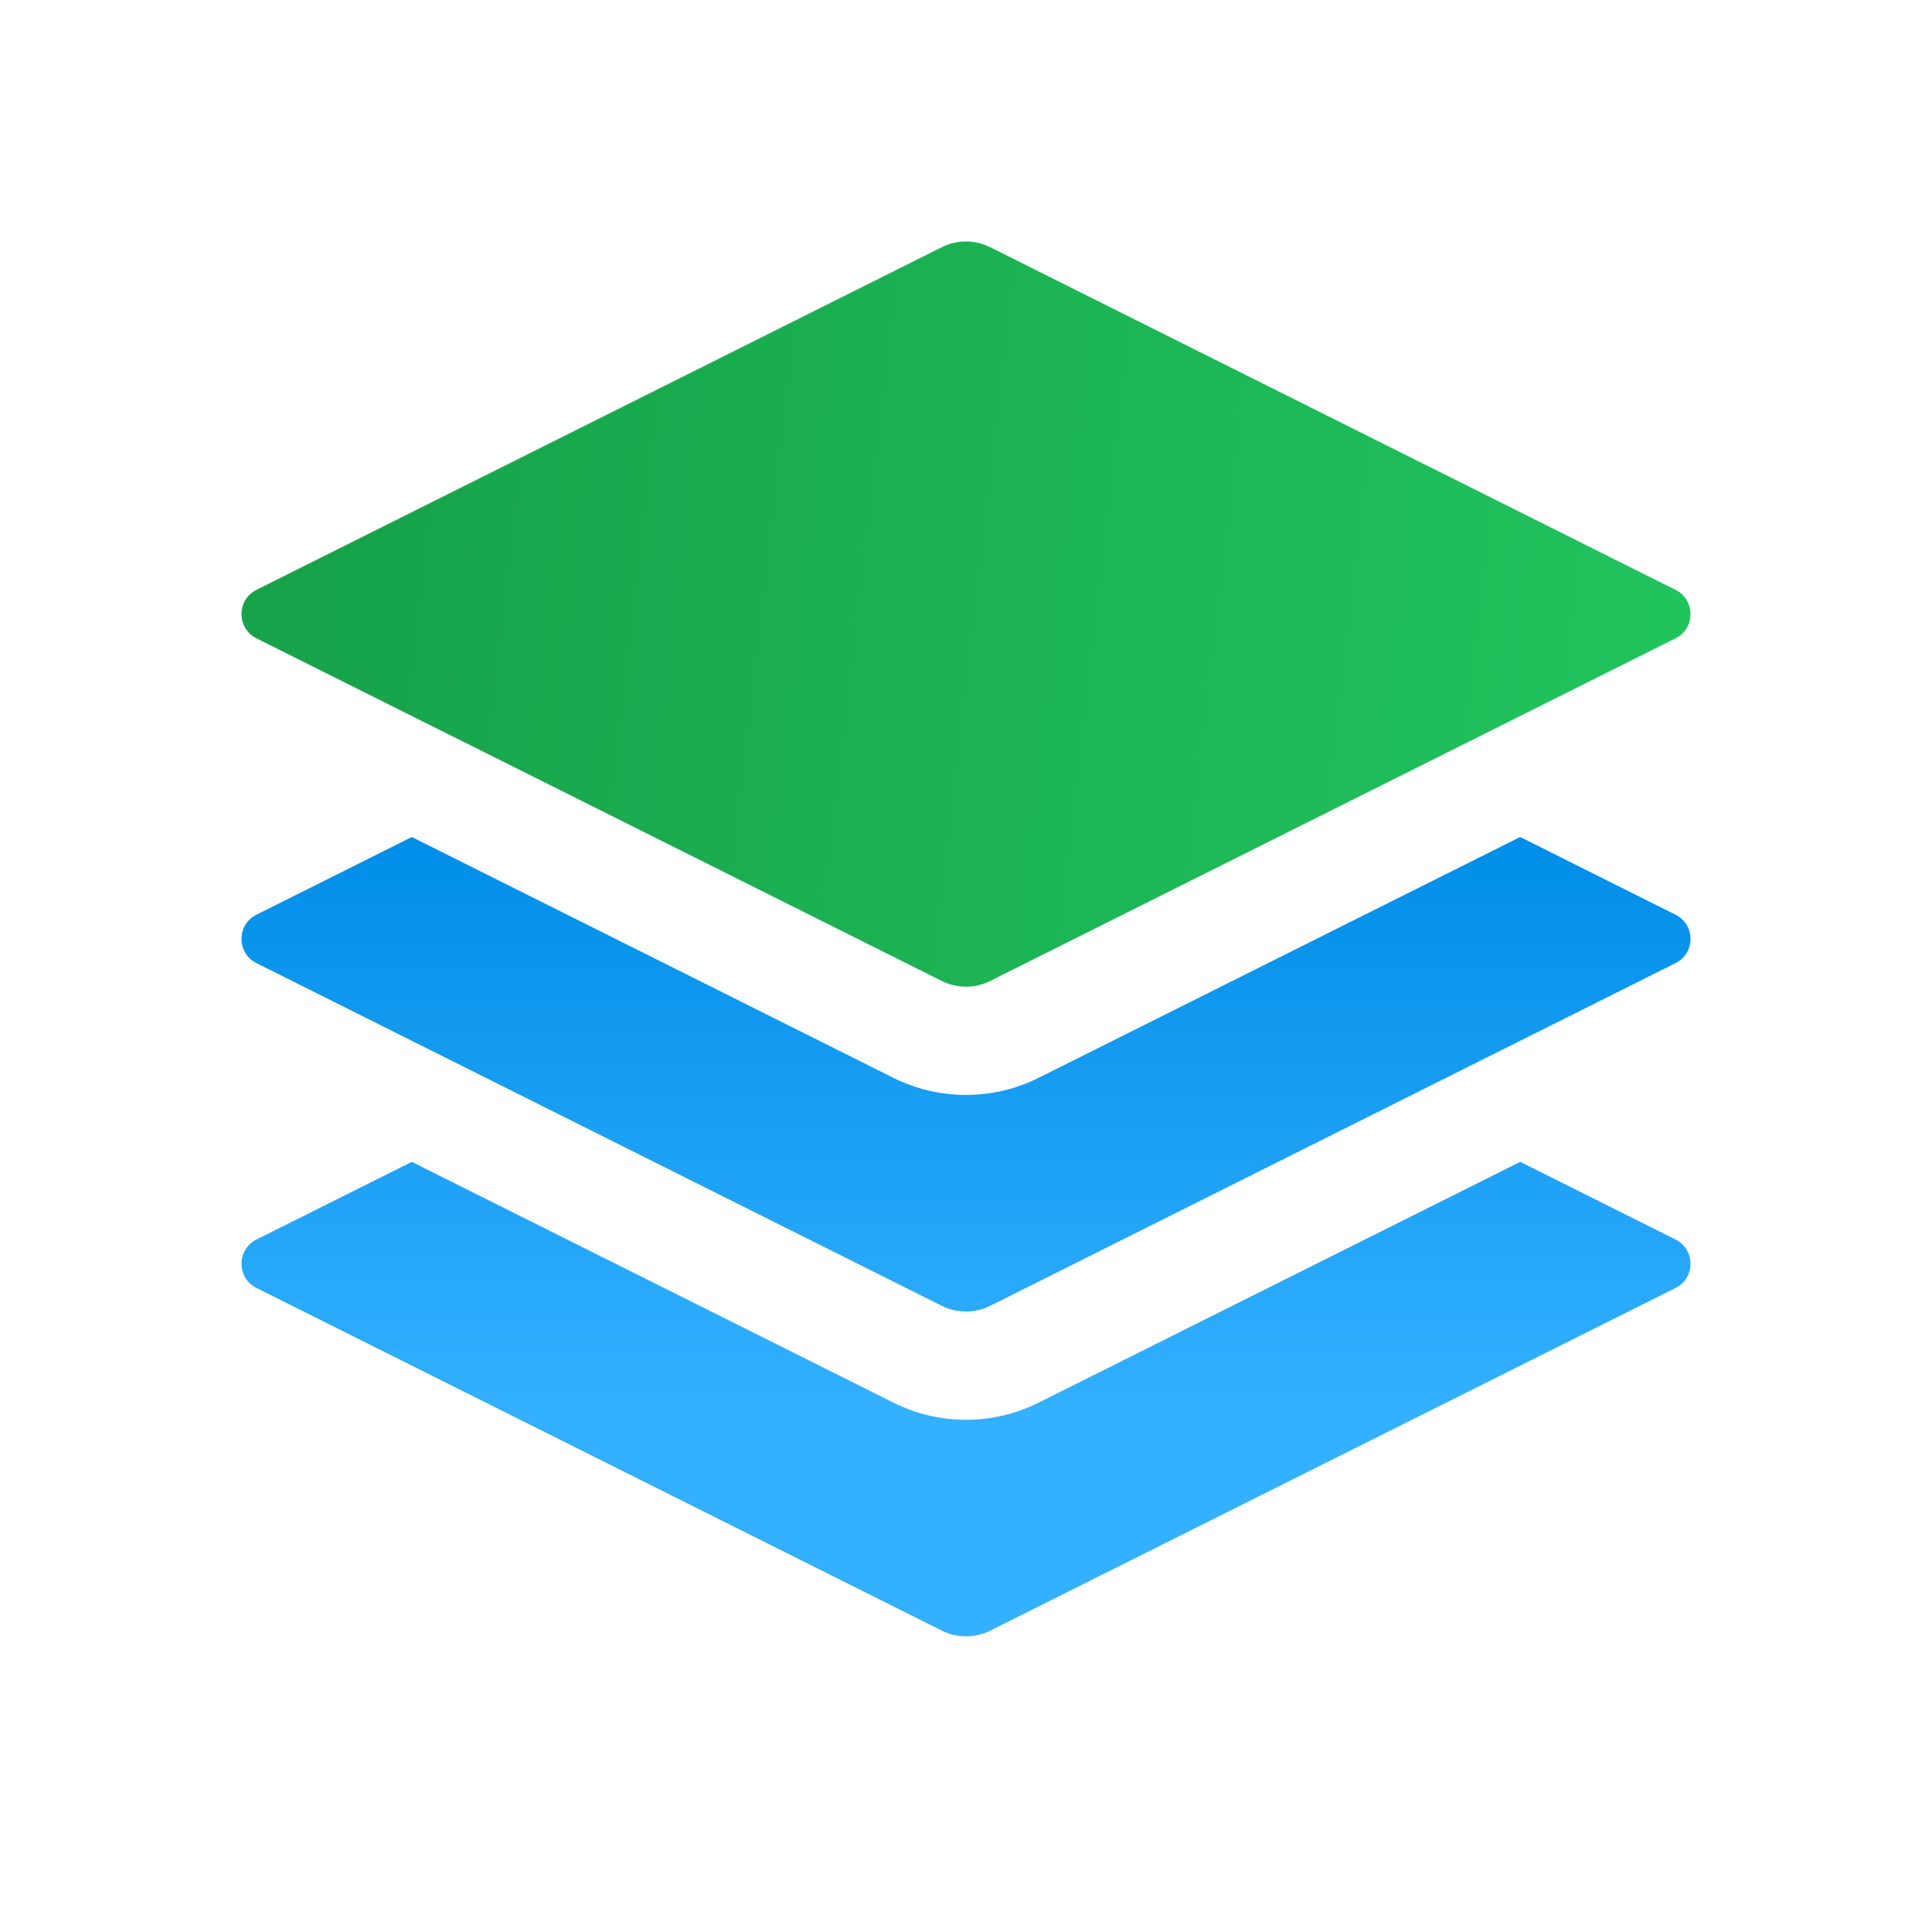
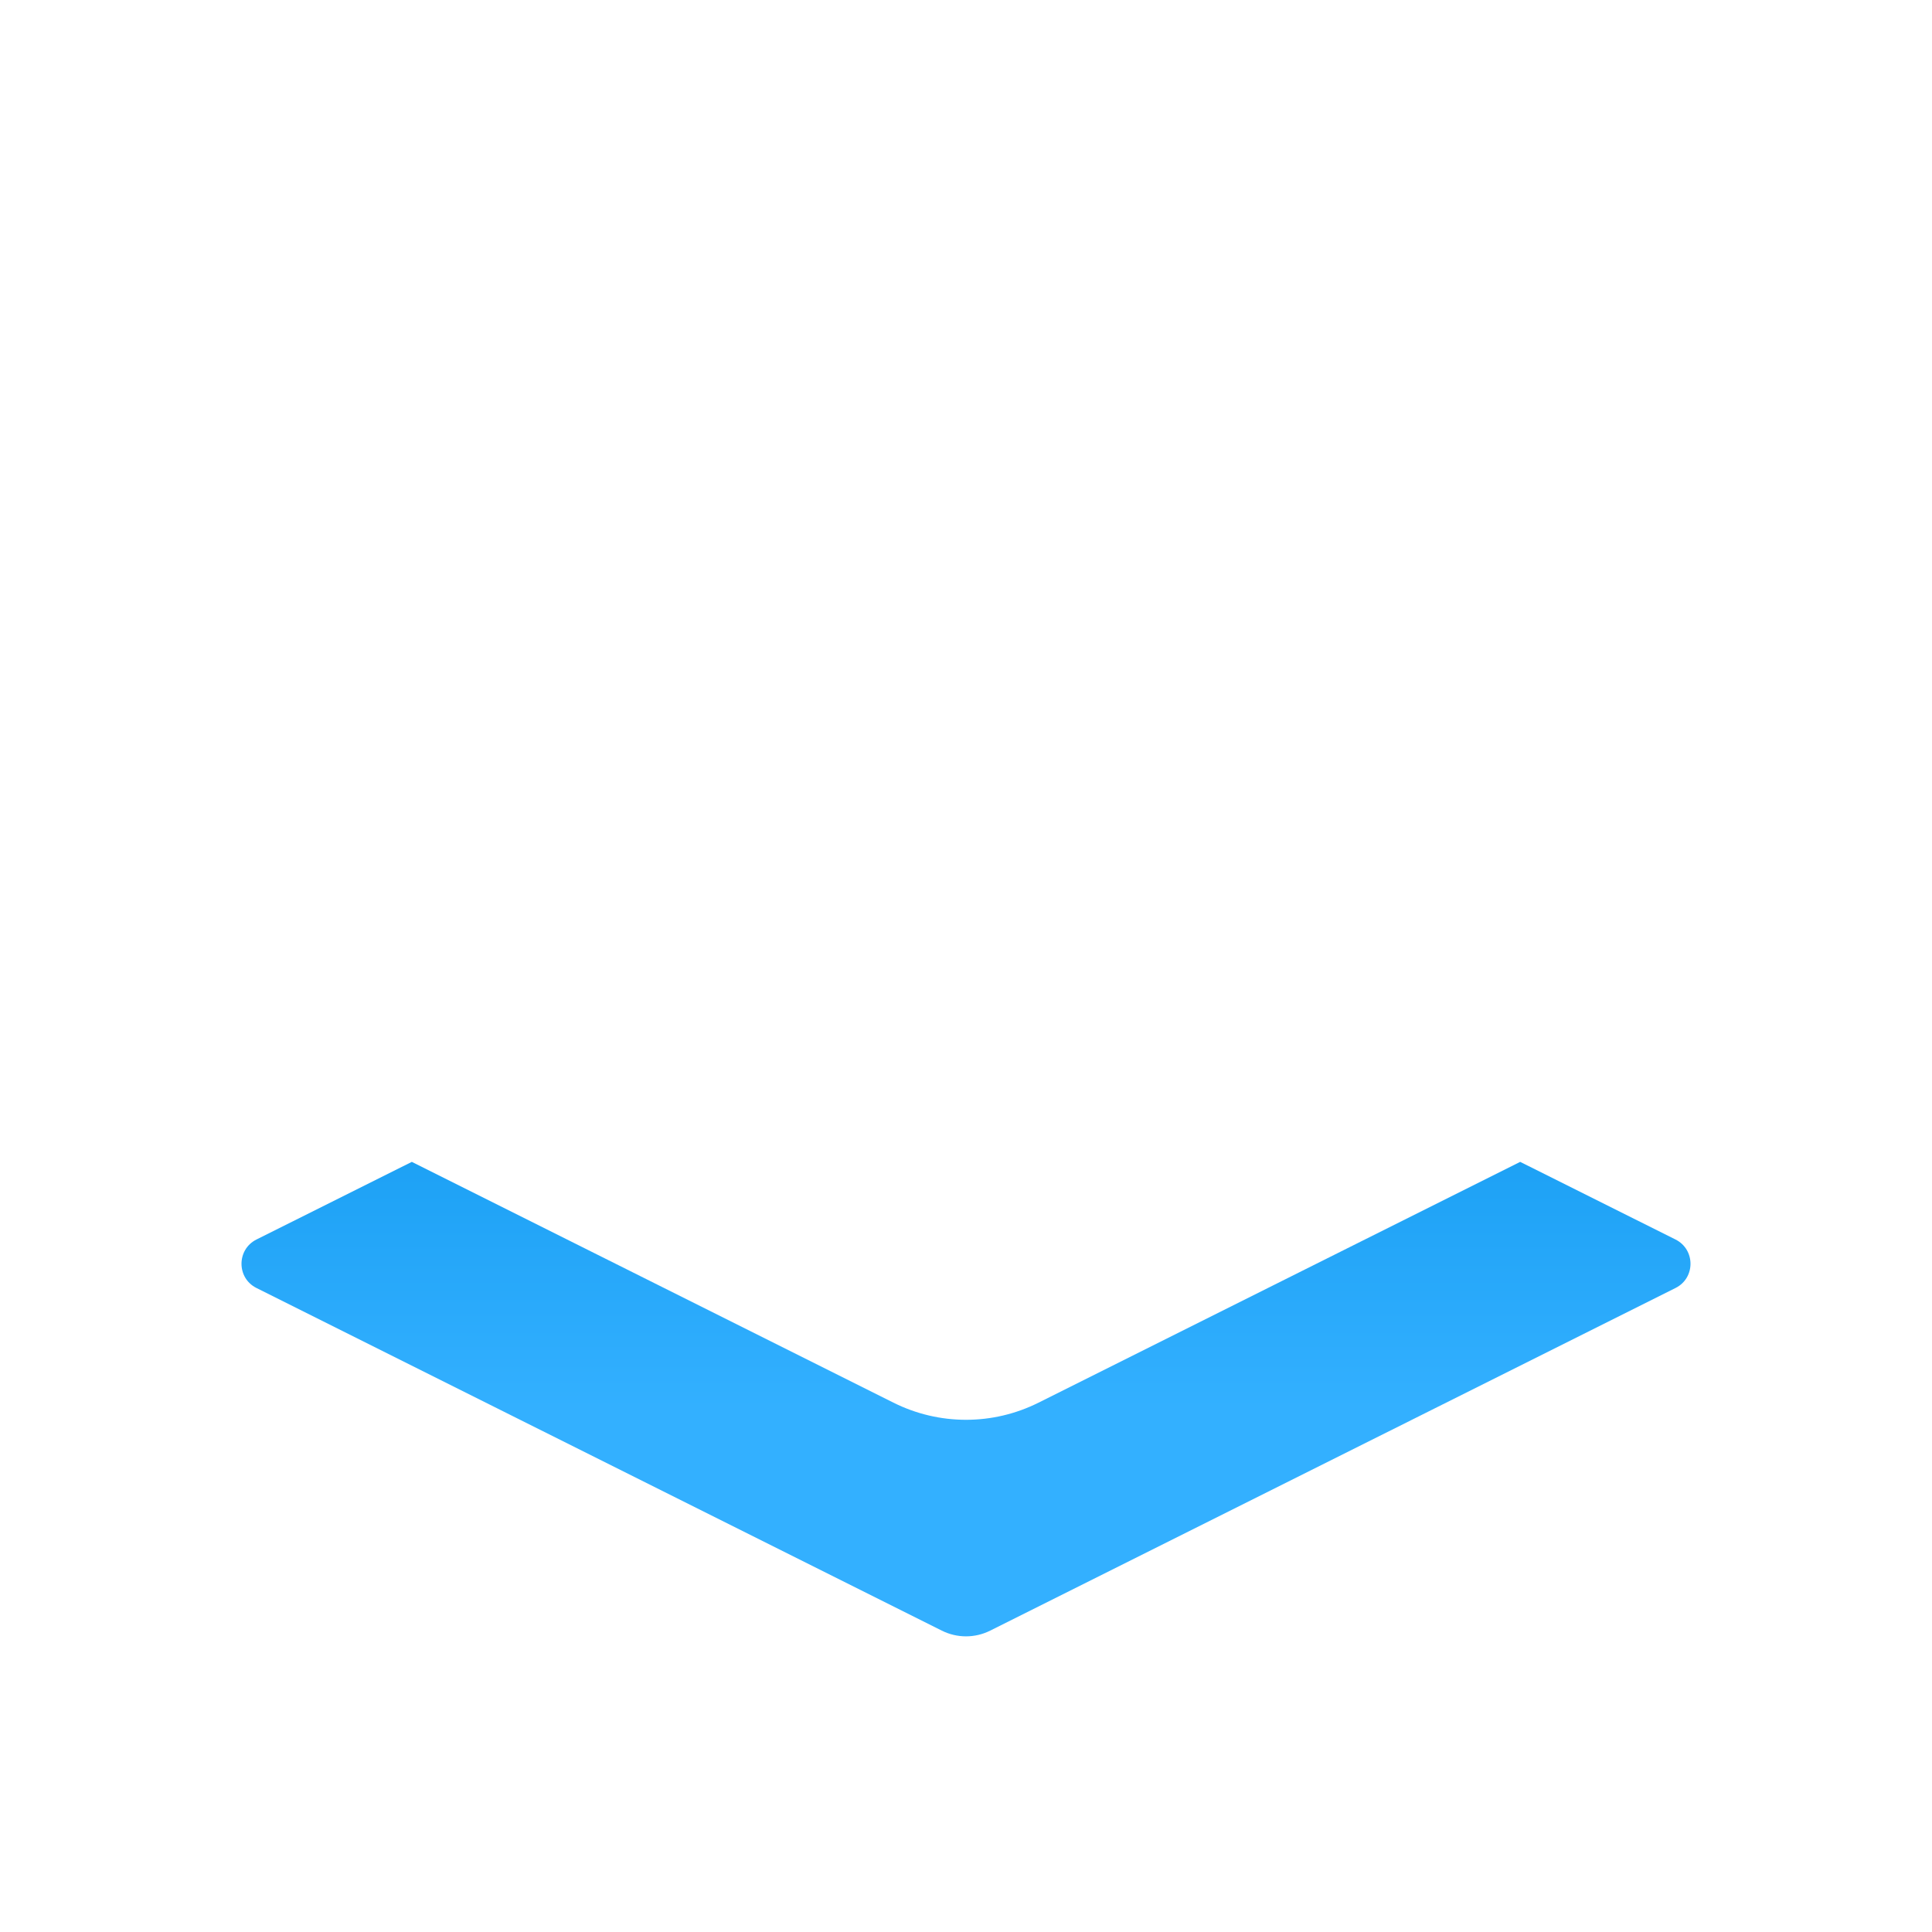
<svg xmlns="http://www.w3.org/2000/svg" width="26" height="26" viewBox="0 0 26 26" fill="none">
  <path d="M20.458 15.636L22.549 16.681C22.817 16.816 22.817 17.199 22.549 17.333L13.326 21.944C13.121 22.047 12.879 22.047 12.674 21.944L3.451 17.333C3.183 17.199 3.183 16.816 3.451 16.681L5.542 15.636L12.023 18.876C12.638 19.184 13.362 19.184 13.977 18.876L20.458 15.636Z" fill="url(#paint0_linear_3068_152055)" />
-   <path d="M20.458 11.264L22.549 12.31C22.817 12.444 22.817 12.827 22.549 12.961L13.326 17.573C13.121 17.675 12.879 17.675 12.674 17.573L3.451 12.961C3.183 12.827 3.183 12.444 3.451 12.31L5.542 11.264L12.023 14.505C12.638 14.812 13.362 14.812 13.977 14.505L20.458 11.264Z" fill="url(#paint1_linear_3068_152055)" />
-   <path d="M12.674 3.327C12.879 3.224 13.121 3.224 13.326 3.327L22.549 7.938C22.817 8.073 22.817 8.456 22.549 8.59L13.326 13.201C13.121 13.304 12.879 13.304 12.674 13.201L3.451 8.59C3.183 8.456 3.183 8.073 3.451 7.938L12.674 3.327Z" fill="url(#paint2_linear_3068_152055)" />
  <defs>
    <linearGradient id="paint0_linear_3068_152055" x1="13" y1="11.264" x2="13" y2="18.96" gradientUnits="userSpaceOnUse">
      <stop stop-color="#008EE8" />
      <stop offset="1" stop-color="#33B0FF" />
    </linearGradient>
    <linearGradient id="paint1_linear_3068_152055" x1="13" y1="11.264" x2="13" y2="18.96" gradientUnits="userSpaceOnUse">
      <stop stop-color="#008EE8" />
      <stop offset="1" stop-color="#33B0FF" />
    </linearGradient>
    <linearGradient id="paint2_linear_3068_152055" x1="4.718" y1="4.158" x2="23.841" y2="6.392" gradientUnits="userSpaceOnUse">
      <stop stop-color="#16A34A" />
      <stop offset="1" stop-color="#22C55E" />
    </linearGradient>
  </defs>
</svg>